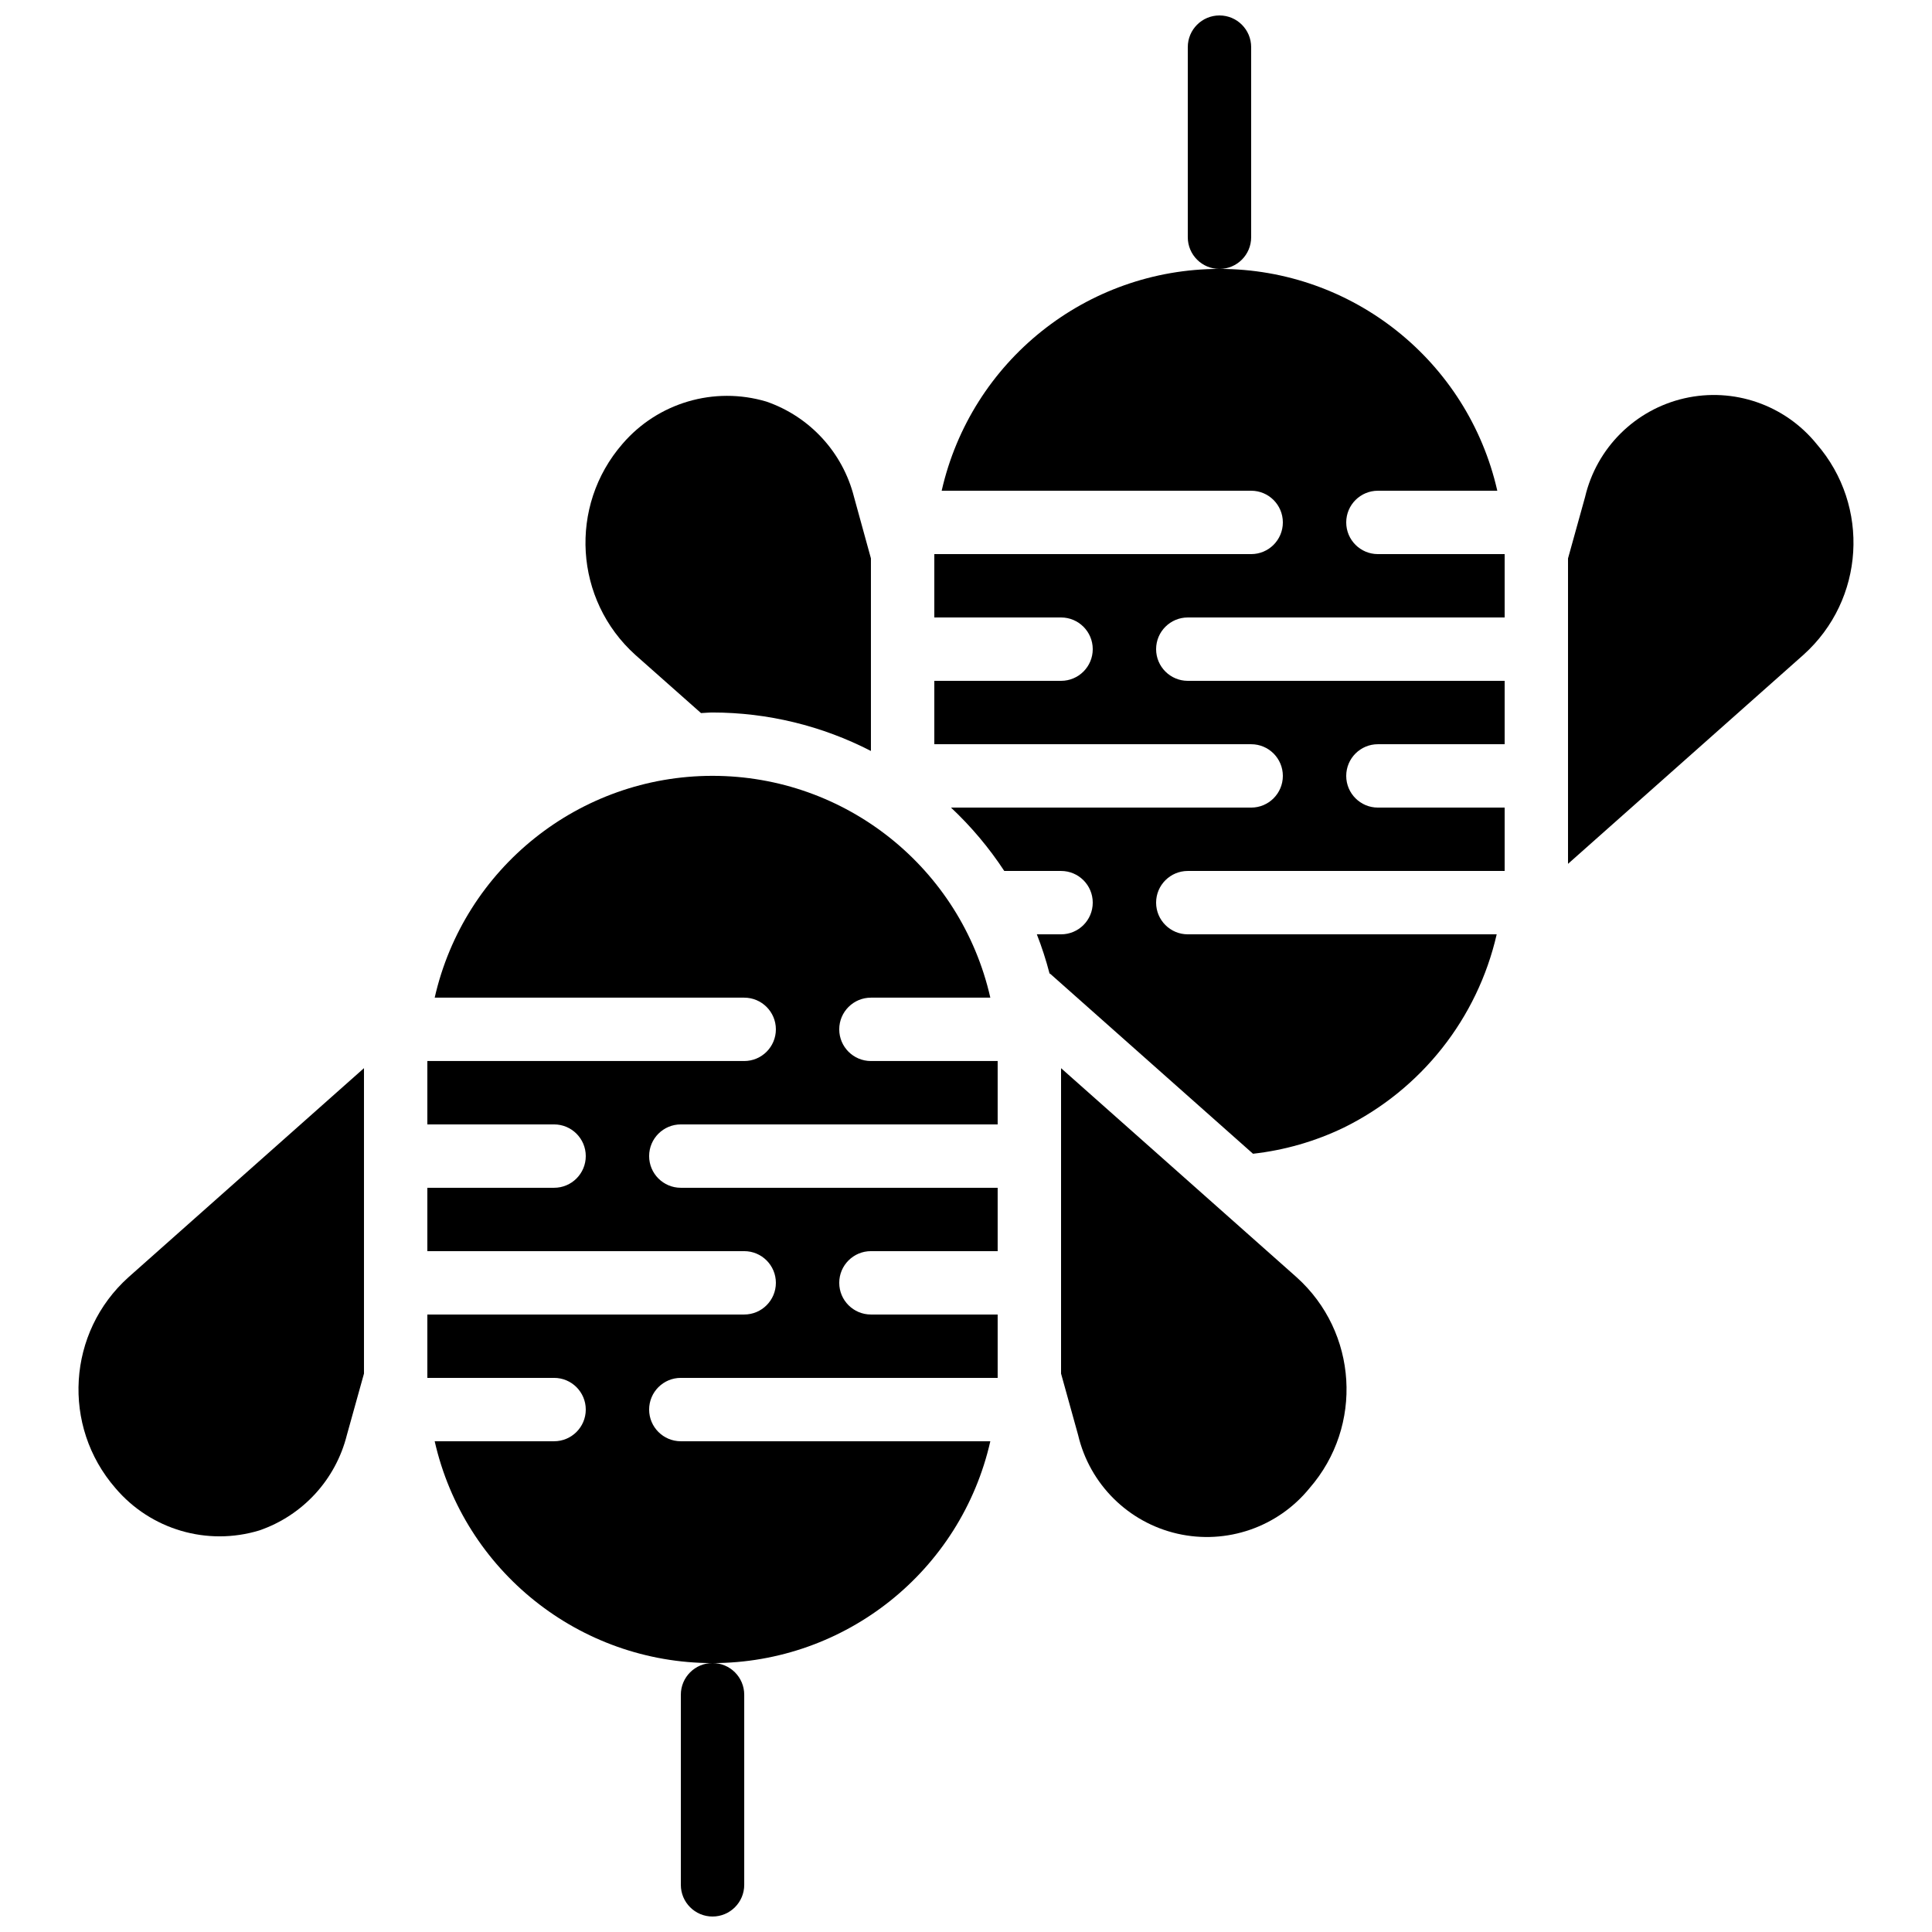
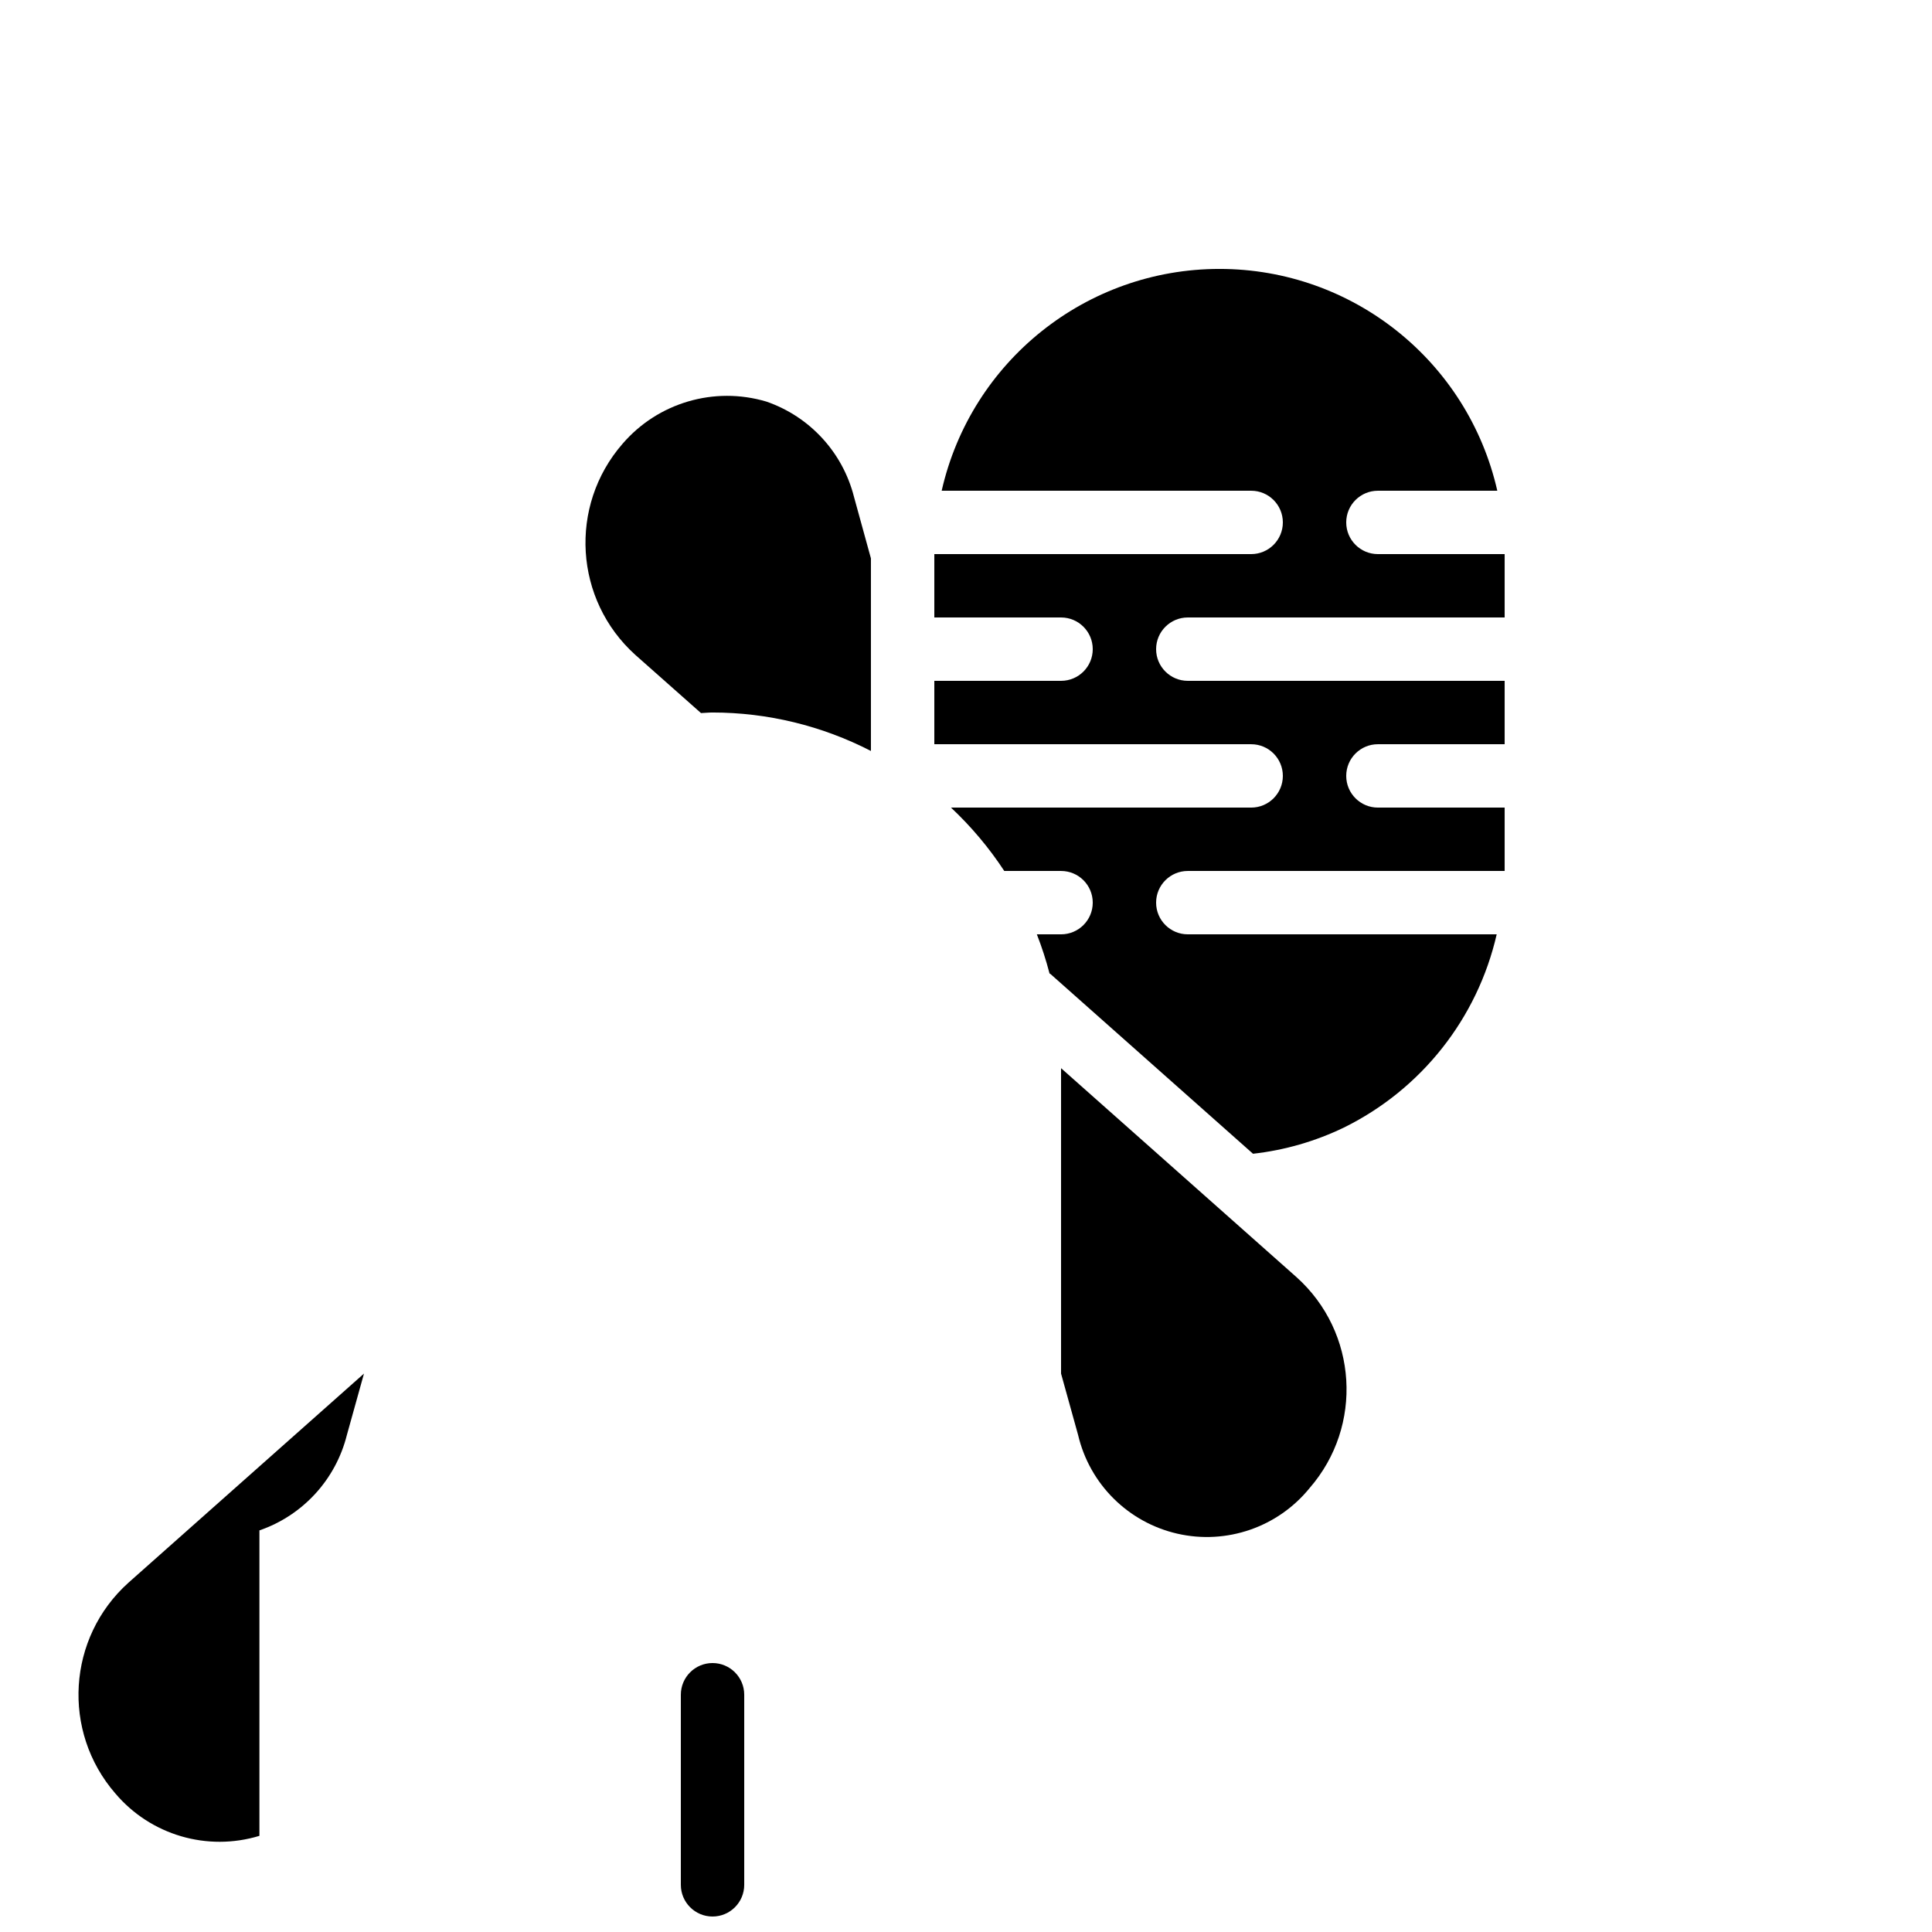
<svg xmlns="http://www.w3.org/2000/svg" width="800px" height="800px" version="1.1" viewBox="144 144 512 512">
  <defs>
    <clipPath id="b">
      <path d="m324 584h18v67.902h-18z" />
    </clipPath>
    <clipPath id="a">
-       <path d="m458 148.09h18v67.906h-18z" />
-     </clipPath>
+       </clipPath>
  </defs>
  <g clip-path="url(#b)">
    <path d="m324.43 593.12v50.383c0 4.637 3.762 8.395 8.398 8.395s8.398-3.758 8.398-8.395v-50.383c0-4.637-3.762-8.395-8.398-8.395s-8.398 3.758-8.398 8.395z" />
  </g>
  <g clip-path="url(#a)">
    <path d="m475.57 206.87v-50.379c0-4.641-3.758-8.398-8.398-8.398-4.637 0-8.395 3.758-8.395 8.398v50.379c0 4.637 3.758 8.398 8.395 8.398 4.641 0 8.398-3.762 8.398-8.398z" />
  </g>
  <path d="m425.19 427.08v80.938l4.519 16.273c3.059 13.02 13.262 23.16 26.297 26.148 13.035 2.984 26.637-1.707 35.059-12.094 14.289-16.445 12.75-41.312-3.461-55.871z" />
-   <path d="m212.75 549.57c11.504-3.965 20.223-13.477 23.176-25.281l4.531-16.273v-80.945l-62.422 55.418c-16.199 14.559-17.738 39.418-3.457 55.863 9.344 11.023 24.348 15.434 38.172 11.219z" />
-   <path d="m341.22 492.36h-83.969v16.793h33.586c4.637 0 8.398 3.762 8.398 8.398 0 4.637-3.762 8.395-8.398 8.395h-31.641c7.805 34.383 38.367 58.789 73.625 58.789 35.258 0 65.82-24.406 73.625-58.789h-82.023c-4.637 0-8.395-3.758-8.395-8.395 0-4.637 3.758-8.398 8.395-8.398h83.969v-16.793h-33.586c-4.637 0-8.398-3.758-8.398-8.398 0-4.637 3.762-8.395 8.398-8.395h33.586v-16.793h-83.969c-4.637 0-8.395-3.762-8.395-8.398 0-4.637 3.758-8.395 8.395-8.395h83.969v-16.797h-33.586c-4.637 0-8.398-3.758-8.398-8.395s3.762-8.398 8.398-8.398h31.641c-7.805-34.383-38.367-58.785-73.625-58.785-35.258 0-65.82 24.402-73.625 58.785h82.023c4.637 0 8.395 3.762 8.395 8.398s-3.758 8.395-8.395 8.395h-83.969v16.797h33.586c4.637 0 8.398 3.758 8.398 8.395 0 4.637-3.762 8.398-8.398 8.398h-33.586v16.793h83.969c4.637 0 8.395 3.758 8.395 8.395 0 4.641-3.758 8.398-8.395 8.398z" />
+   <path d="m212.75 549.57c11.504-3.965 20.223-13.477 23.176-25.281l4.531-16.273l-62.422 55.418c-16.199 14.559-17.738 39.418-3.457 55.863 9.344 11.023 24.348 15.434 38.172 11.219z" />
  <path d="m332.82 332.82c14.605 0.008 29 3.504 41.984 10.195v-51.039l-4.484-16.289c-2.988-11.797-11.719-21.297-23.227-25.266-13.816-4.109-28.758 0.285-38.145 11.227-14.293 16.461-12.762 41.34 3.441 55.922l17.383 15.402c1.016-0.035 2.016-0.152 3.047-0.152z" />
  <path d="m425.19 324.43h-33.586v16.797h83.969c4.637 0 8.395 3.758 8.395 8.395 0 4.637-3.758 8.398-8.395 8.398h-79.551c5.352 5.019 10.094 10.656 14.121 16.793h15.047c4.641 0 8.398 3.758 8.398 8.395 0 4.641-3.758 8.398-8.398 8.398h-6.414c1.324 3.387 2.445 6.852 3.359 10.371 0.074 0.059 0.176 0.074 0.25 0.141l53.676 47.637c8.352-0.938 16.484-3.277 24.055-6.926 20.531-10.105 35.418-28.918 40.523-51.223h-81.859c-4.637 0-8.398-3.758-8.398-8.398 0-4.637 3.762-8.395 8.398-8.395h83.969v-16.793h-33.59c-4.637 0-8.395-3.762-8.395-8.398 0-4.637 3.758-8.395 8.395-8.395h33.59v-16.797h-83.969c-4.637 0-8.398-3.758-8.398-8.395s3.762-8.398 8.398-8.398h83.969v-16.793h-33.59c-4.637 0-8.395-3.758-8.395-8.398 0-4.637 3.758-8.395 8.395-8.395h31.641c-7.805-34.383-38.367-58.785-73.625-58.785s-65.82 24.402-73.621 58.785h82.02c4.637 0 8.395 3.758 8.395 8.395 0 4.641-3.758 8.398-8.395 8.398h-83.969v16.793h33.586c4.641 0 8.398 3.762 8.398 8.398s-3.758 8.395-8.398 8.395z" />
-   <path d="m625.42 261.66c-8.422-10.391-22.023-15.086-35.066-12.098-13.039 2.992-23.238 13.141-26.297 26.164l-4.516 16.254v80.945l62.422-55.418c16.191-14.559 17.73-39.402 3.457-55.848z" />
</svg>